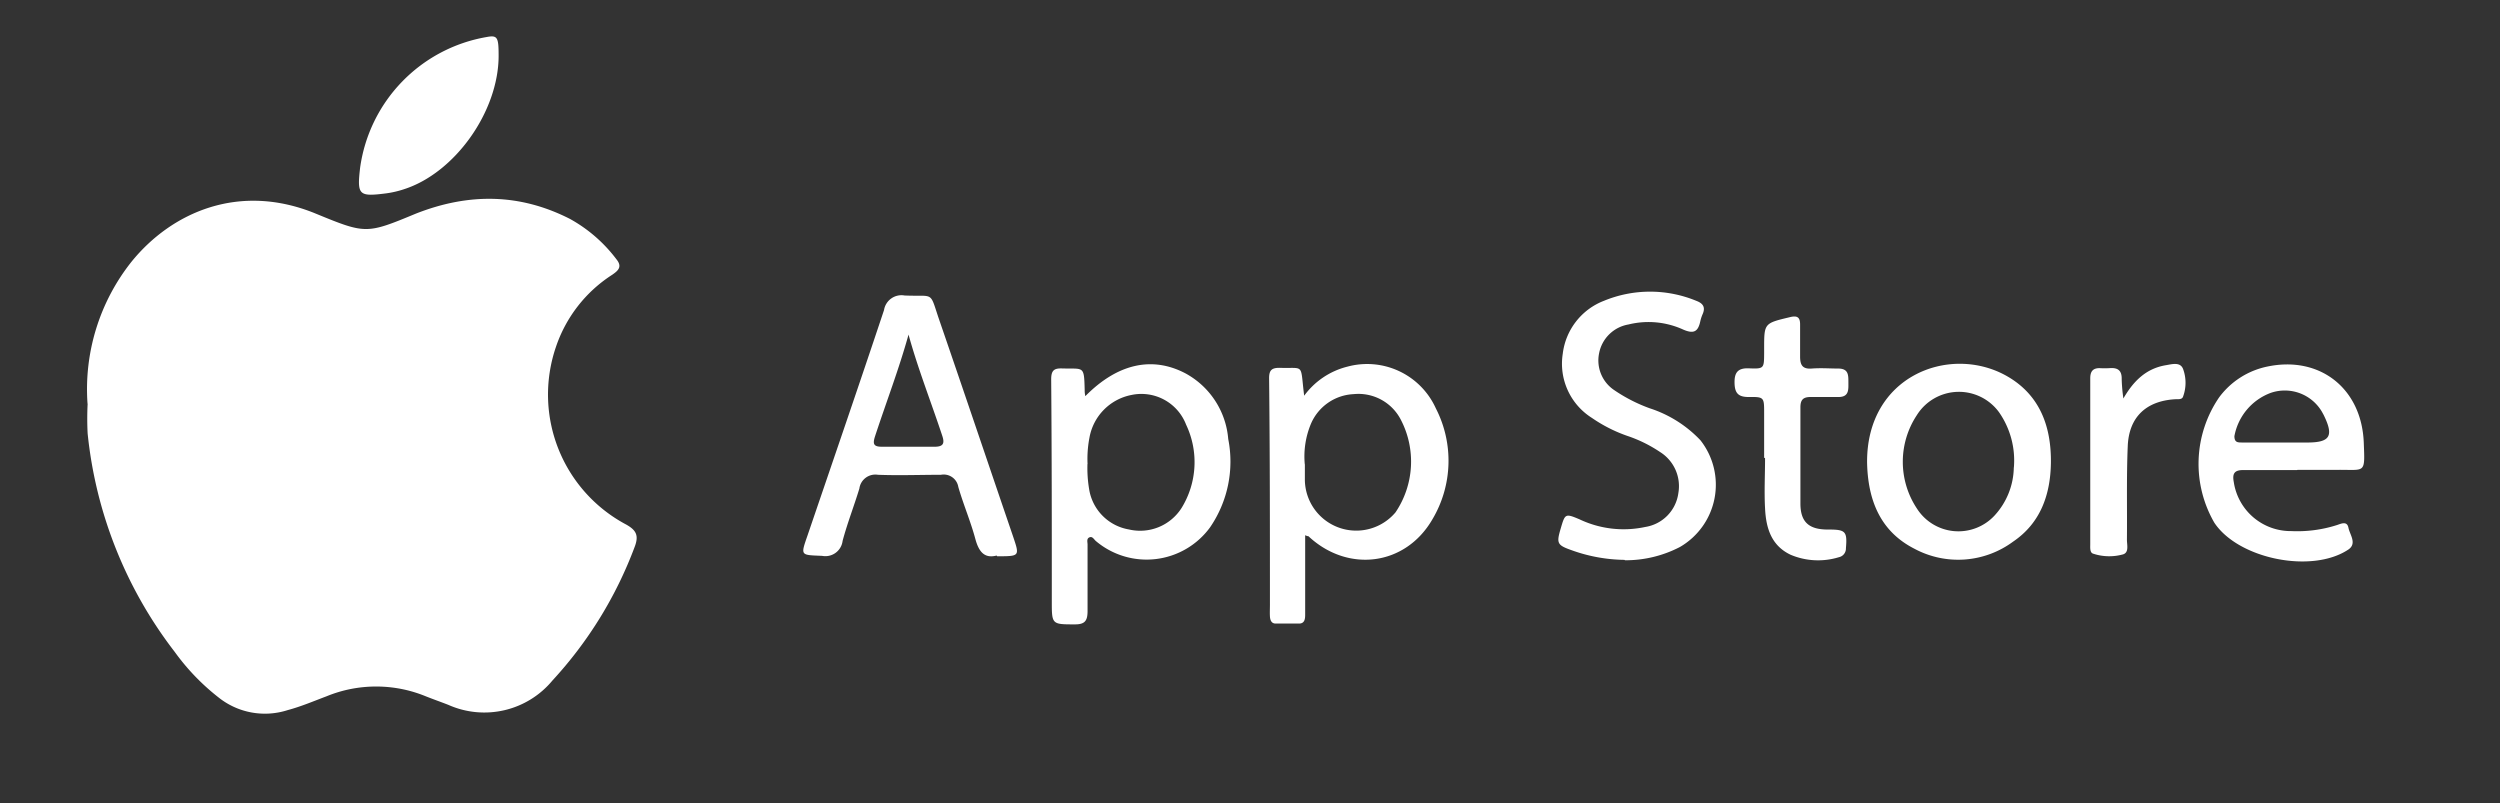
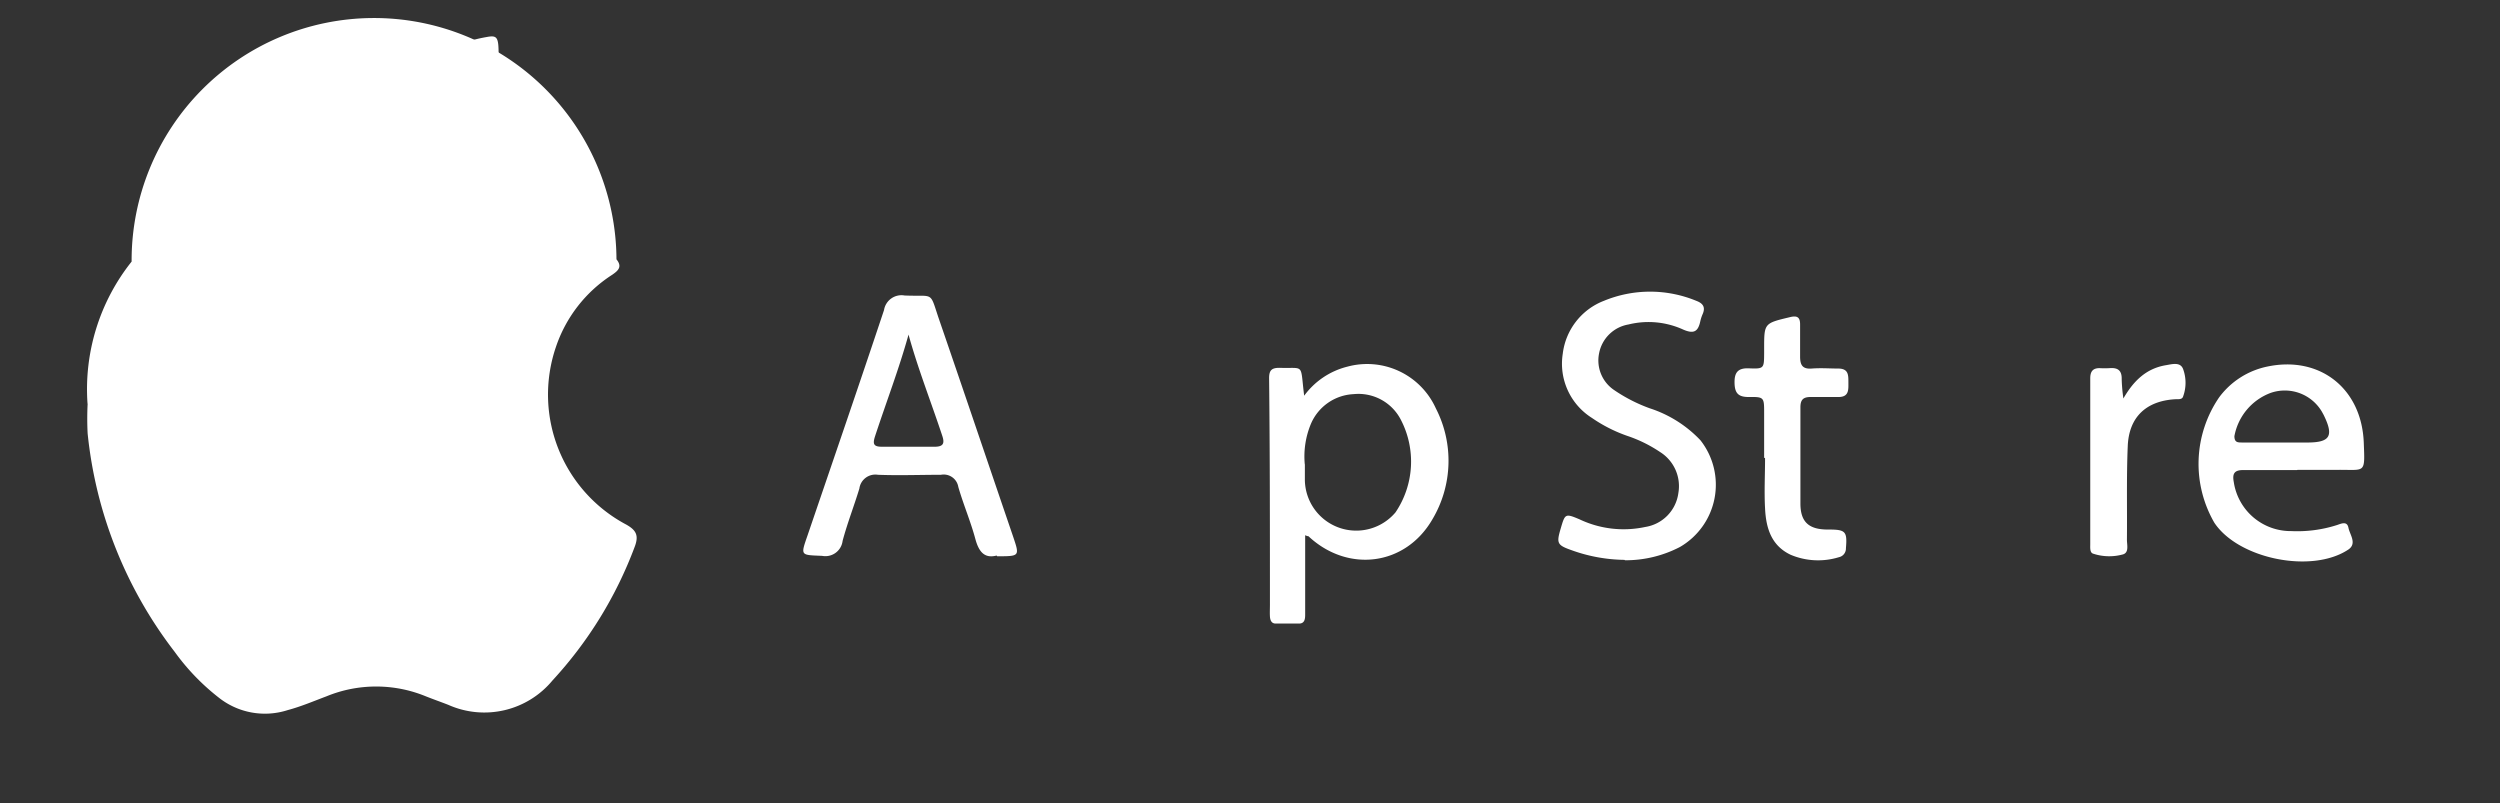
<svg xmlns="http://www.w3.org/2000/svg" id="Слой_1" data-name="Слой 1" viewBox="0 0 243.32 78.17">
  <rect x="0" y="0" width="243.32" height="78.17" fill="#333333" stroke="none" />
  <defs>
    <style>.cls-1{fill:#fff;}</style>
  </defs>
-   <path class="cls-1" d="M8.52,39.3a19.94,19.94,0,0,1,4.29-13.84c3.9-4.8,10.48-7.73,17.92-4.67,4.87,2,4.93,2,9.75,0,5.09-2,10.06-2,15,.52A14.33,14.33,0,0,1,60,25.24c.6.74.15,1.11-.41,1.5a13.44,13.44,0,0,0-5.5,7.08,14.32,14.32,0,0,0,6.85,17.23c1,.56,1.25,1.08.83,2.18a39.61,39.61,0,0,1-8,13,8.61,8.61,0,0,1-10.14,2.37c-.72-.28-1.46-.54-2.19-.83a12.72,12.72,0,0,0-9.66,0c-1.25.47-2.49,1-3.77,1.34a7.23,7.23,0,0,1-6.74-1.23A21.84,21.84,0,0,1,17,63.44,41.7,41.7,0,0,1,8.53,42.19a27.85,27.85,0,0,1,0-2.89" />
-   <path class="cls-1" d="M105.64,38.55c3.13-3.17,6.51-3.91,9.74-2.21a8,8,0,0,1,4.16,6.38,11.32,11.32,0,0,1-1.77,8.61,7.65,7.65,0,0,1-11.11,1.33c-.19-.16-.33-.49-.63-.36s-.18.46-.18.7c0,2.16,0,4.31,0,6.47,0,.94-.25,1.31-1.25,1.3-2.23,0-2.23,0-2.23-2.24,0-7.21,0-14.41-.06-21.61,0-.87.28-1.09,1.08-1.06,2.11.06,2.12-.31,2.18,2.1,0,.15,0,.29.06.59m.21,6.61a12.31,12.31,0,0,0,.16,2.43,4.72,4.72,0,0,0,3.87,3.94A4.78,4.78,0,0,0,115,49.44a8.5,8.5,0,0,0,.44-8.11,4.66,4.66,0,0,0-5.31-2.89,5.15,5.15,0,0,0-4.1,4.18,10.8,10.8,0,0,0-.18,2.54" />
+   <path class="cls-1" d="M8.52,39.3a19.94,19.94,0,0,1,4.29-13.84A14.33,14.33,0,0,1,60,25.24c.6.74.15,1.11-.41,1.5a13.44,13.44,0,0,0-5.5,7.08,14.32,14.32,0,0,0,6.85,17.23c1,.56,1.25,1.08.83,2.18a39.61,39.61,0,0,1-8,13,8.61,8.61,0,0,1-10.14,2.37c-.72-.28-1.46-.54-2.19-.83a12.72,12.72,0,0,0-9.66,0c-1.25.47-2.49,1-3.77,1.34a7.23,7.23,0,0,1-6.74-1.23A21.84,21.84,0,0,1,17,63.44,41.7,41.7,0,0,1,8.53,42.19a27.85,27.85,0,0,1,0-2.89" />
  <path class="cls-1" d="M126.85,38.63a7.45,7.45,0,0,1,4.27-2.94,7.34,7.34,0,0,1,8.63,4.06,11.15,11.15,0,0,1-.34,10.8c-2.63,4.54-8.24,5.22-12.06,1.64,0,0-.13,0-.32-.1v2.66c0,1.68,0,3.35,0,5,0,.4,0,.9-.54.94-.77,0-1.55,0-2.33,0-.42,0-.54-.34-.56-.7s0-.74,0-1.12c0-7.35,0-14.71-.08-22.07,0-.76.25-1,1-1,2.52.09,2-.52,2.42,2.77M127,45.2c0,.52,0,1,0,1.55a5,5,0,0,0,8.82,3.12,8.82,8.82,0,0,0,.53-9,4.64,4.64,0,0,0-4.6-2.51,4.76,4.76,0,0,0-4.16,2.89,8.23,8.23,0,0,0-.6,3.92" />
  <path class="cls-1" d="M97,54.07c-1.18.31-1.73-.36-2.07-1.61-.46-1.72-1.17-3.36-1.66-5.07a1.44,1.44,0,0,0-1.69-1.18c-2,0-4.09.08-6.13,0a1.57,1.57,0,0,0-1.81,1.34c-.52,1.71-1.17,3.37-1.63,5.09a1.69,1.69,0,0,1-2,1.46c-2.12-.09-2.1,0-1.41-2,2.49-7.3,5-14.6,7.44-21.92a1.72,1.72,0,0,1,2-1.42c3,.13,2.38-.51,3.41,2.48,2.41,7,4.77,14,7.16,21,.64,1.9.64,1.9-1.56,1.9M88.43,32.55c-.94,3.39-2.19,6.63-3.27,9.93-.24.75-.12,1,.68,1,1.71,0,3.41,0,5.12,0,.86,0,1-.33.74-1.09-1.08-3.27-2.35-6.47-3.27-9.81" />
  <path class="cls-1" d="M158.1,54.49a15.64,15.64,0,0,1-5.14-.94c-1.42-.5-1.48-.68-1.06-2.11s.43-1.49,1.82-.9a10,10,0,0,0,6.4.75A3.85,3.85,0,0,0,163.35,48a3.92,3.92,0,0,0-1.77-4,13.26,13.26,0,0,0-3.18-1.57,14.35,14.35,0,0,1-3.47-1.76,6.23,6.23,0,0,1-2.83-6.24,6.33,6.33,0,0,1,4-5.15,11.77,11.77,0,0,1,9,0c.64.24.91.61.62,1.28a3.76,3.76,0,0,0-.24.74c-.22,1-.65,1.21-1.65.78a8.14,8.14,0,0,0-5.33-.5,3.51,3.51,0,0,0-2.86,2.79,3.47,3.47,0,0,0,1.47,3.6,15.49,15.49,0,0,0,3.46,1.77,11.78,11.78,0,0,1,4.93,3.11,7,7,0,0,1-2,10.39,11.47,11.47,0,0,1-5.34,1.29" />
-   <path class="cls-1" d="M181.72,45c-.05-8.37,7.9-11.43,13.38-8.52,3.42,1.83,4.56,5,4.51,8.6-.05,3.05-1,5.82-3.67,7.63a9,9,0,0,1-9.61.7c-3.38-1.72-4.54-4.81-4.61-8.41m14.29.47a8.21,8.21,0,0,0-1.45-5.35,4.83,4.83,0,0,0-8,.29,8.22,8.22,0,0,0,0,9.07,4.79,4.79,0,0,0,7.58.68A7.07,7.07,0,0,0,196,45.51" />
  <path class="cls-1" d="M223.57,45.75c-1.75,0-3.49,0-5.24,0-.86,0-1.08.34-.92,1.17A5.6,5.6,0,0,0,223,51.69a12.66,12.66,0,0,0,4.49-.6c.41-.14.95-.39,1.08.28s.85,1.52,0,2.11c-3.55,2.38-10.71.92-13.05-2.6a11.45,11.45,0,0,1,.46-12.2,7.79,7.79,0,0,1,4.68-3c5.11-1.08,9.19,2.11,9.4,7.38.12,3.11.18,2.64-2.55,2.67-1.29,0-2.59,0-3.89,0M222,43.07h2.55c2.25,0,2.62-.63,1.6-2.7l-.16-.29A4.19,4.19,0,0,0,221,38.24a5.57,5.57,0,0,0-3.53,4.21c0,.66.38.61.79.62H222" />
  <path class="cls-1" d="M48.53,5.42c0,5.43-4.25,11.41-9.22,13a9.43,9.43,0,0,1-1.73.4c-2.66.34-2.84.18-2.53-2.5A15,15,0,0,1,47.33,3.61c1.09-.21,1.2,0,1.2,1.81" />
  <path class="cls-1" d="M171.7,44.55V40.2c0-1.53,0-1.58-1.51-1.56-1,0-1.35-.37-1.37-1.37s.31-1.47,1.41-1.42c1.46.06,1.46,0,1.47-1.46v-.45c0-2.49,0-2.47,2.5-3.07.72-.18,1,0,1,.71,0,1,0,2.08,0,3.12,0,.84.24,1.24,1.14,1.17s1.71,0,2.56,0c1,0,1,.61,1,1.32s.09,1.47-1,1.45c-.89,0-1.78,0-2.67,0-.7,0-1,.24-1,1,0,3.12,0,6.24,0,9.36,0,1.85.86,2.56,2.75,2.54,1.64,0,1.82.18,1.68,1.81a.86.86,0,0,1-.68.88,6.88,6.88,0,0,1-4.69-.23c-1.91-.9-2.41-2.63-2.5-4.52-.09-1.62,0-3.26,0-4.89Z" />
  <path class="cls-1" d="M206.61,38.88c1-1.77,2.24-3,4.16-3.33.62-.1,1.42-.35,1.7.35a3.89,3.89,0,0,1,0,2.71c-.11.31-.51.23-.81.25-2.78.18-4.45,1.73-4.57,4.55-.13,3.05-.05,6.09-.08,9.13,0,.52.24,1.3-.47,1.44a5,5,0,0,1-2.84-.1c-.31-.12-.26-.58-.26-.92q0-8.07,0-16.13c0-.65.23-1,.9-1a8.51,8.51,0,0,0,1,0c.76-.06,1.18.21,1.16,1.06a16.5,16.5,0,0,0,.18,2" />
</svg>